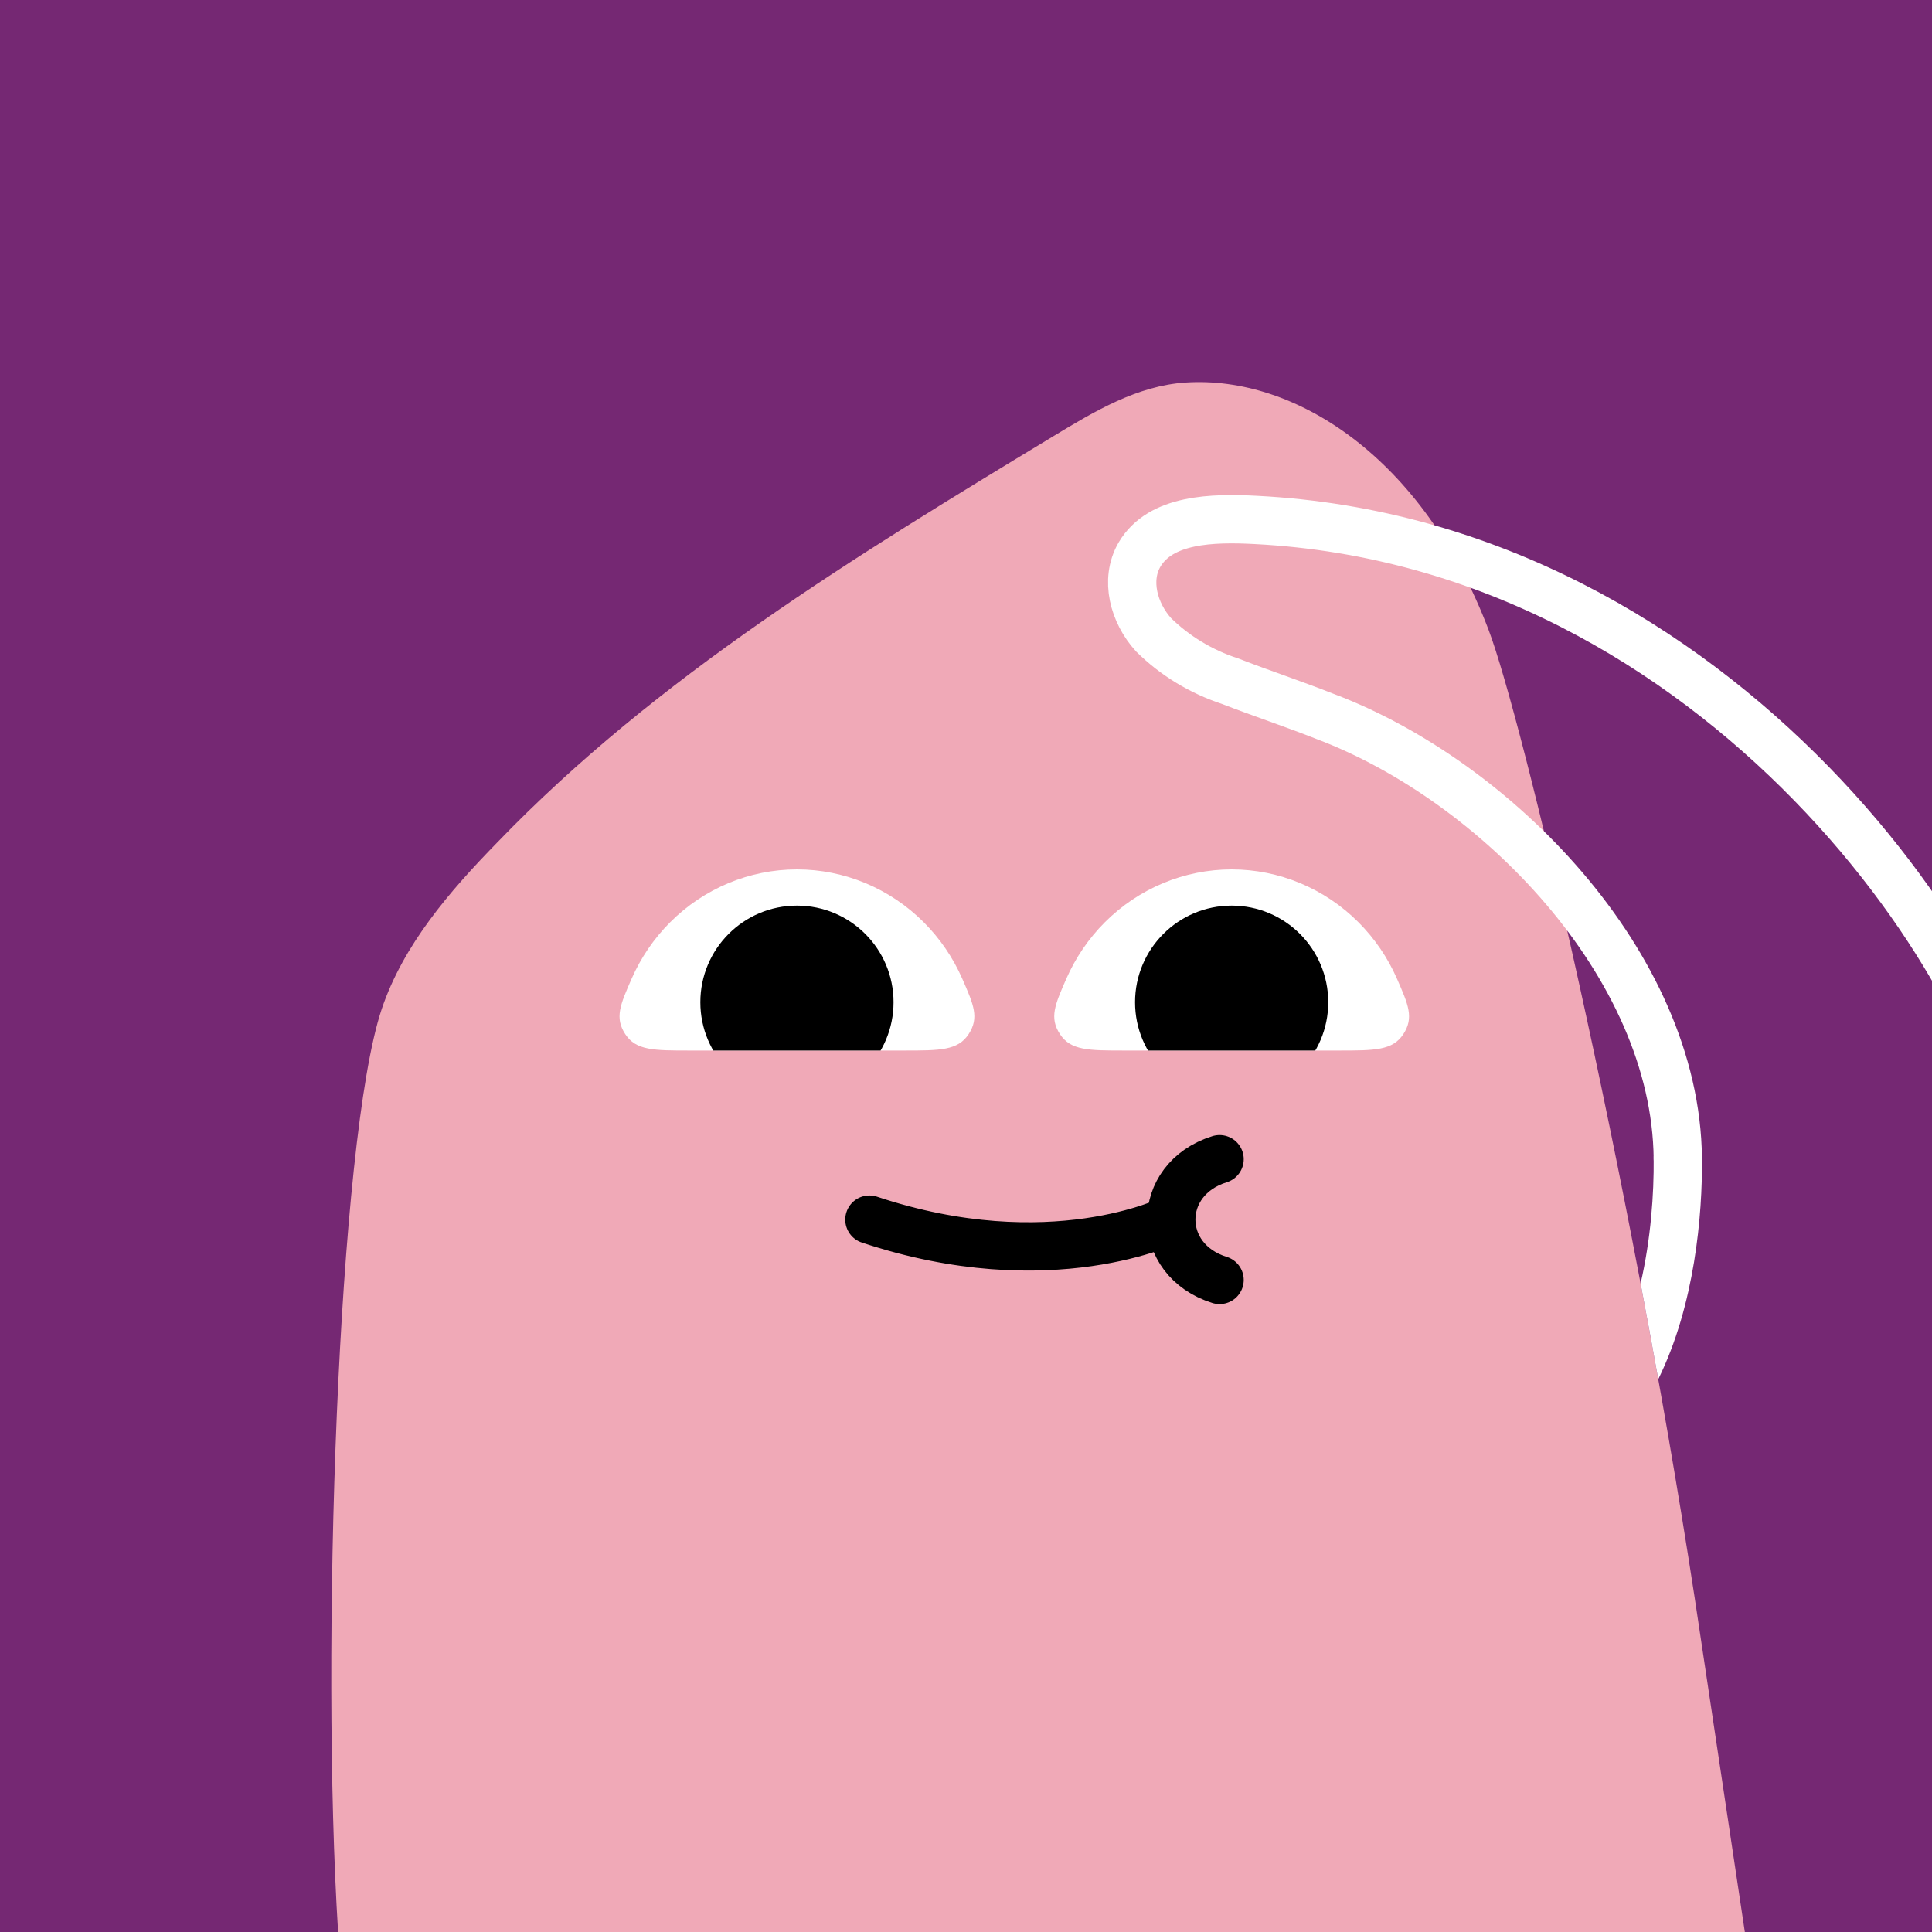
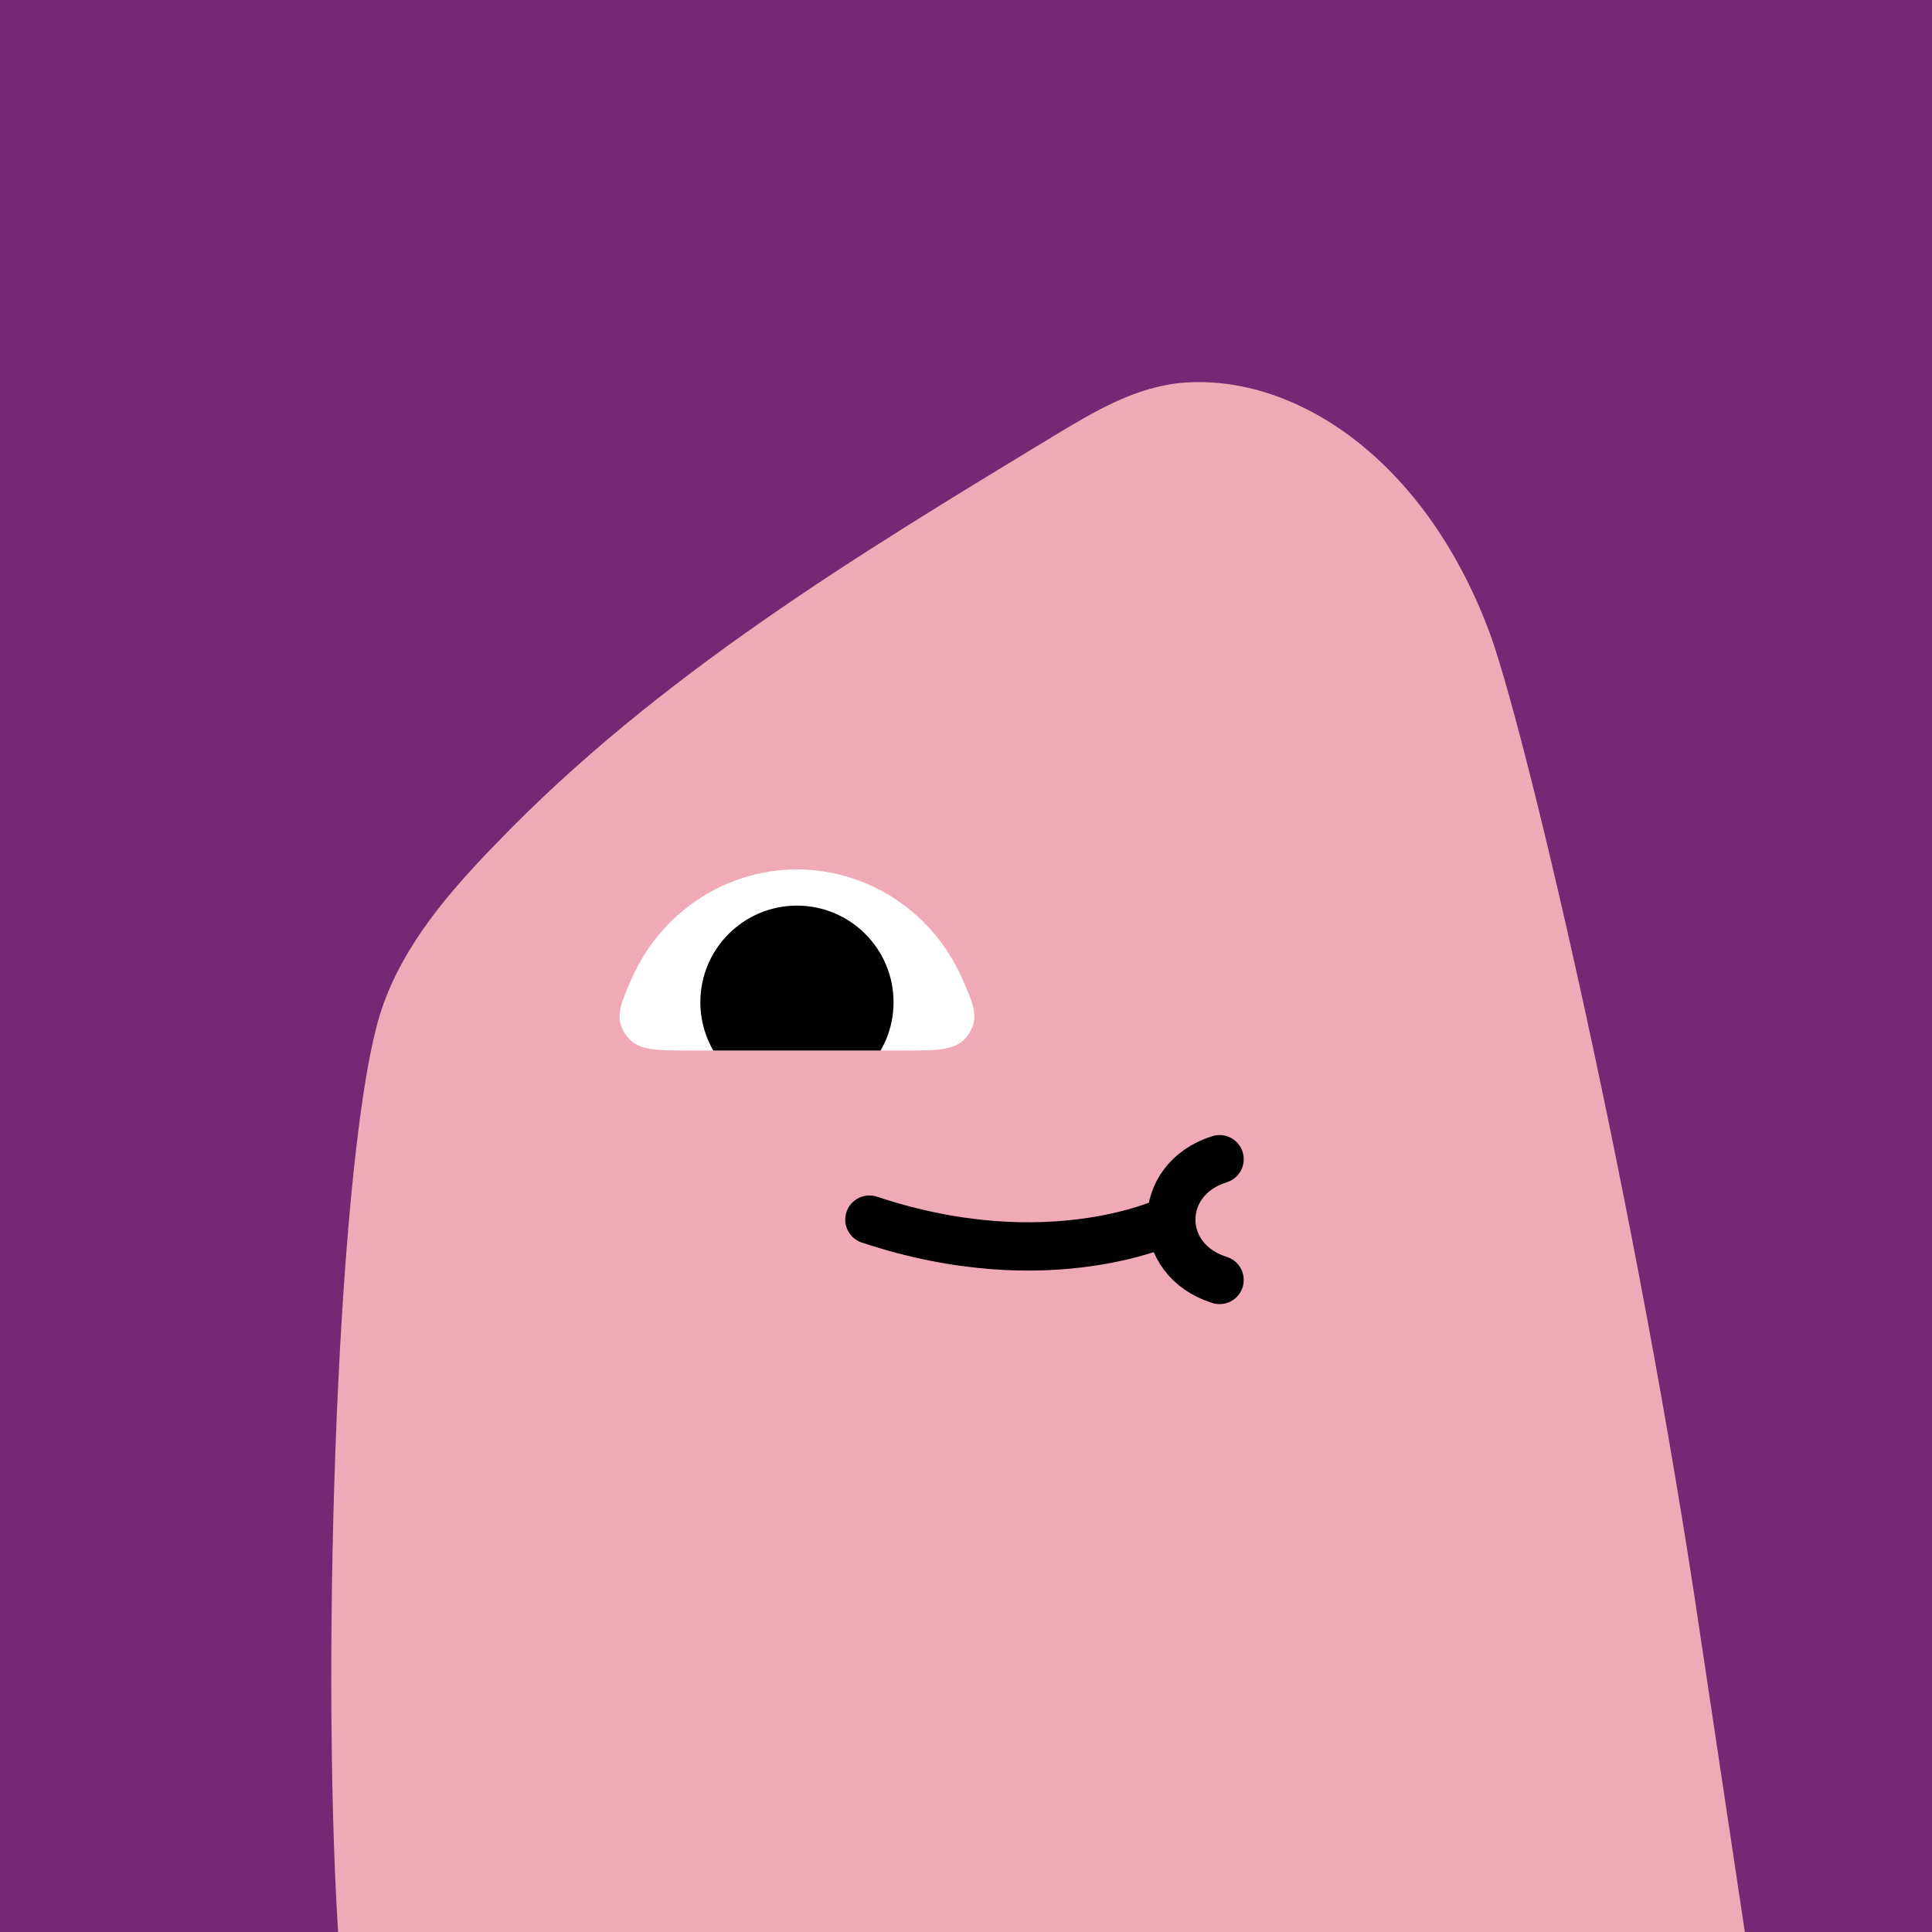
<svg xmlns="http://www.w3.org/2000/svg" width="32" height="32" viewBox="0 0 160 160" fill="none">
  <rect width="160" height="160" fill="#752873" />
  <path d="M140.34 132.28C134.9 96.73 126.07 59.5 123.27 52.14C117.86 37.91 107.27 31.08 98.19 31.68C94.19 31.94 90.66 34.05 87.26 36.11C70.93 46 54.39 56.04 41.15 69.8C37.25 73.8 33.4 78.24 31.61 83.57C27.97 94.44 26.54 136.84 28 160H144.5L140.34 132.28Z" fill="#F0A9B7" />
  <g clip-path="url(#clip0_425_11933)">
    <path d="M102 72C105.927 72.002 109.696 73.573 112.5 76.377C113.856 77.733 114.934 79.325 115.694 81.059C116.636 83.208 117.108 84.282 116.22 85.641C115.332 87 113.847 87 110.878 87L93.121 87C90.153 87 88.668 87 87.78 85.641C86.892 84.282 87.364 83.208 88.306 81.059C89.067 79.325 90.144 77.733 91.5 76.377C94.304 73.573 98.073 72.002 102 72Z" fill="white" />
-     <path d="M102 75C97.582 75 94 78.582 94 83C94 87.418 97.582 91 102 91C106.418 91 110 87.418 110 83C110 78.582 106.418 75 102 75Z" fill="black" />
+     <path d="M102 75C97.582 75 94 78.582 94 83C94 87.418 97.582 91 102 91C106.418 91 110 87.418 110 83Z" fill="black" />
  </g>
  <g clip-path="url(#clip1_425_11933)">
    <path d="M66 72C69.927 72.002 73.696 73.573 76.5 76.377C77.856 77.733 78.933 79.325 79.694 81.059C80.636 83.208 81.108 84.282 80.219 85.641C79.332 87 77.847 87 74.879 87L57.121 87C54.153 87 52.668 87 51.78 85.641C50.892 84.282 51.364 83.208 52.306 81.059C53.066 79.325 54.144 77.733 55.5 76.377C58.304 73.573 62.073 72.002 66 72Z" fill="white" />
    <path d="M66 75C61.582 75 58 78.582 58 83C58 87.418 61.582 91 66 91C70.418 91 74 87.418 74 83C74 78.582 70.418 75 66 75Z" fill="black" />
  </g>
  <path d="M101 106C98.335 105.167 97.001 103.085 97 101.003M101 96C98.332 96.834 96.999 98.919 97 101.003M72 101.003C87 106 97 101.003 97 101.003" stroke="black" stroke-width="4" stroke-linecap="round" />
  <defs>
    <clipPath id="clip0_425_11933">
-       <rect width="30" height="15" fill="white" transform="translate(117 87) rotate(-180)" />
-     </clipPath>
+       </clipPath>
    <clipPath id="clip1_425_11933">
      <rect width="30" height="15" fill="white" transform="translate(81 87) rotate(-180)" />
    </clipPath>
  </defs>
  <g clip-path="url(#clip0_439_7753)">
-     <path fill-rule="evenodd" clip-rule="evenodd" d="M137.33 114.221C136.851 111.554 136.362 108.908 135.867 106.296C136.72 102.601 136.978 98.849 136.949 95.947C136.938 94.842 137.824 93.938 138.929 93.927C140.033 93.916 140.938 94.802 140.949 95.907C140.996 100.622 140.354 108.078 137.33 114.221Z" fill="white" />
    <path d="M138.949 95.927C138.778 79.823 123.797 64.638 109.759 59.341C107.153 58.307 104.477 57.426 101.861 56.41C99.468 55.624 97.304 54.312 95.543 52.58C93.893 50.77 93.149 48.031 94.366 45.934C96.107 42.965 100.403 42.869 104.024 43.06C142.677 45.052 166.744 81.368 167.78 96.767" stroke="white" stroke-width="4" stroke-miterlimit="10" stroke-linecap="round" />
  </g>
  <defs>
    <clipPath id="clip0_439_7753">
-       <rect width="160" height="160" fill="white" />
-     </clipPath>
+       </clipPath>
  </defs>
</svg>